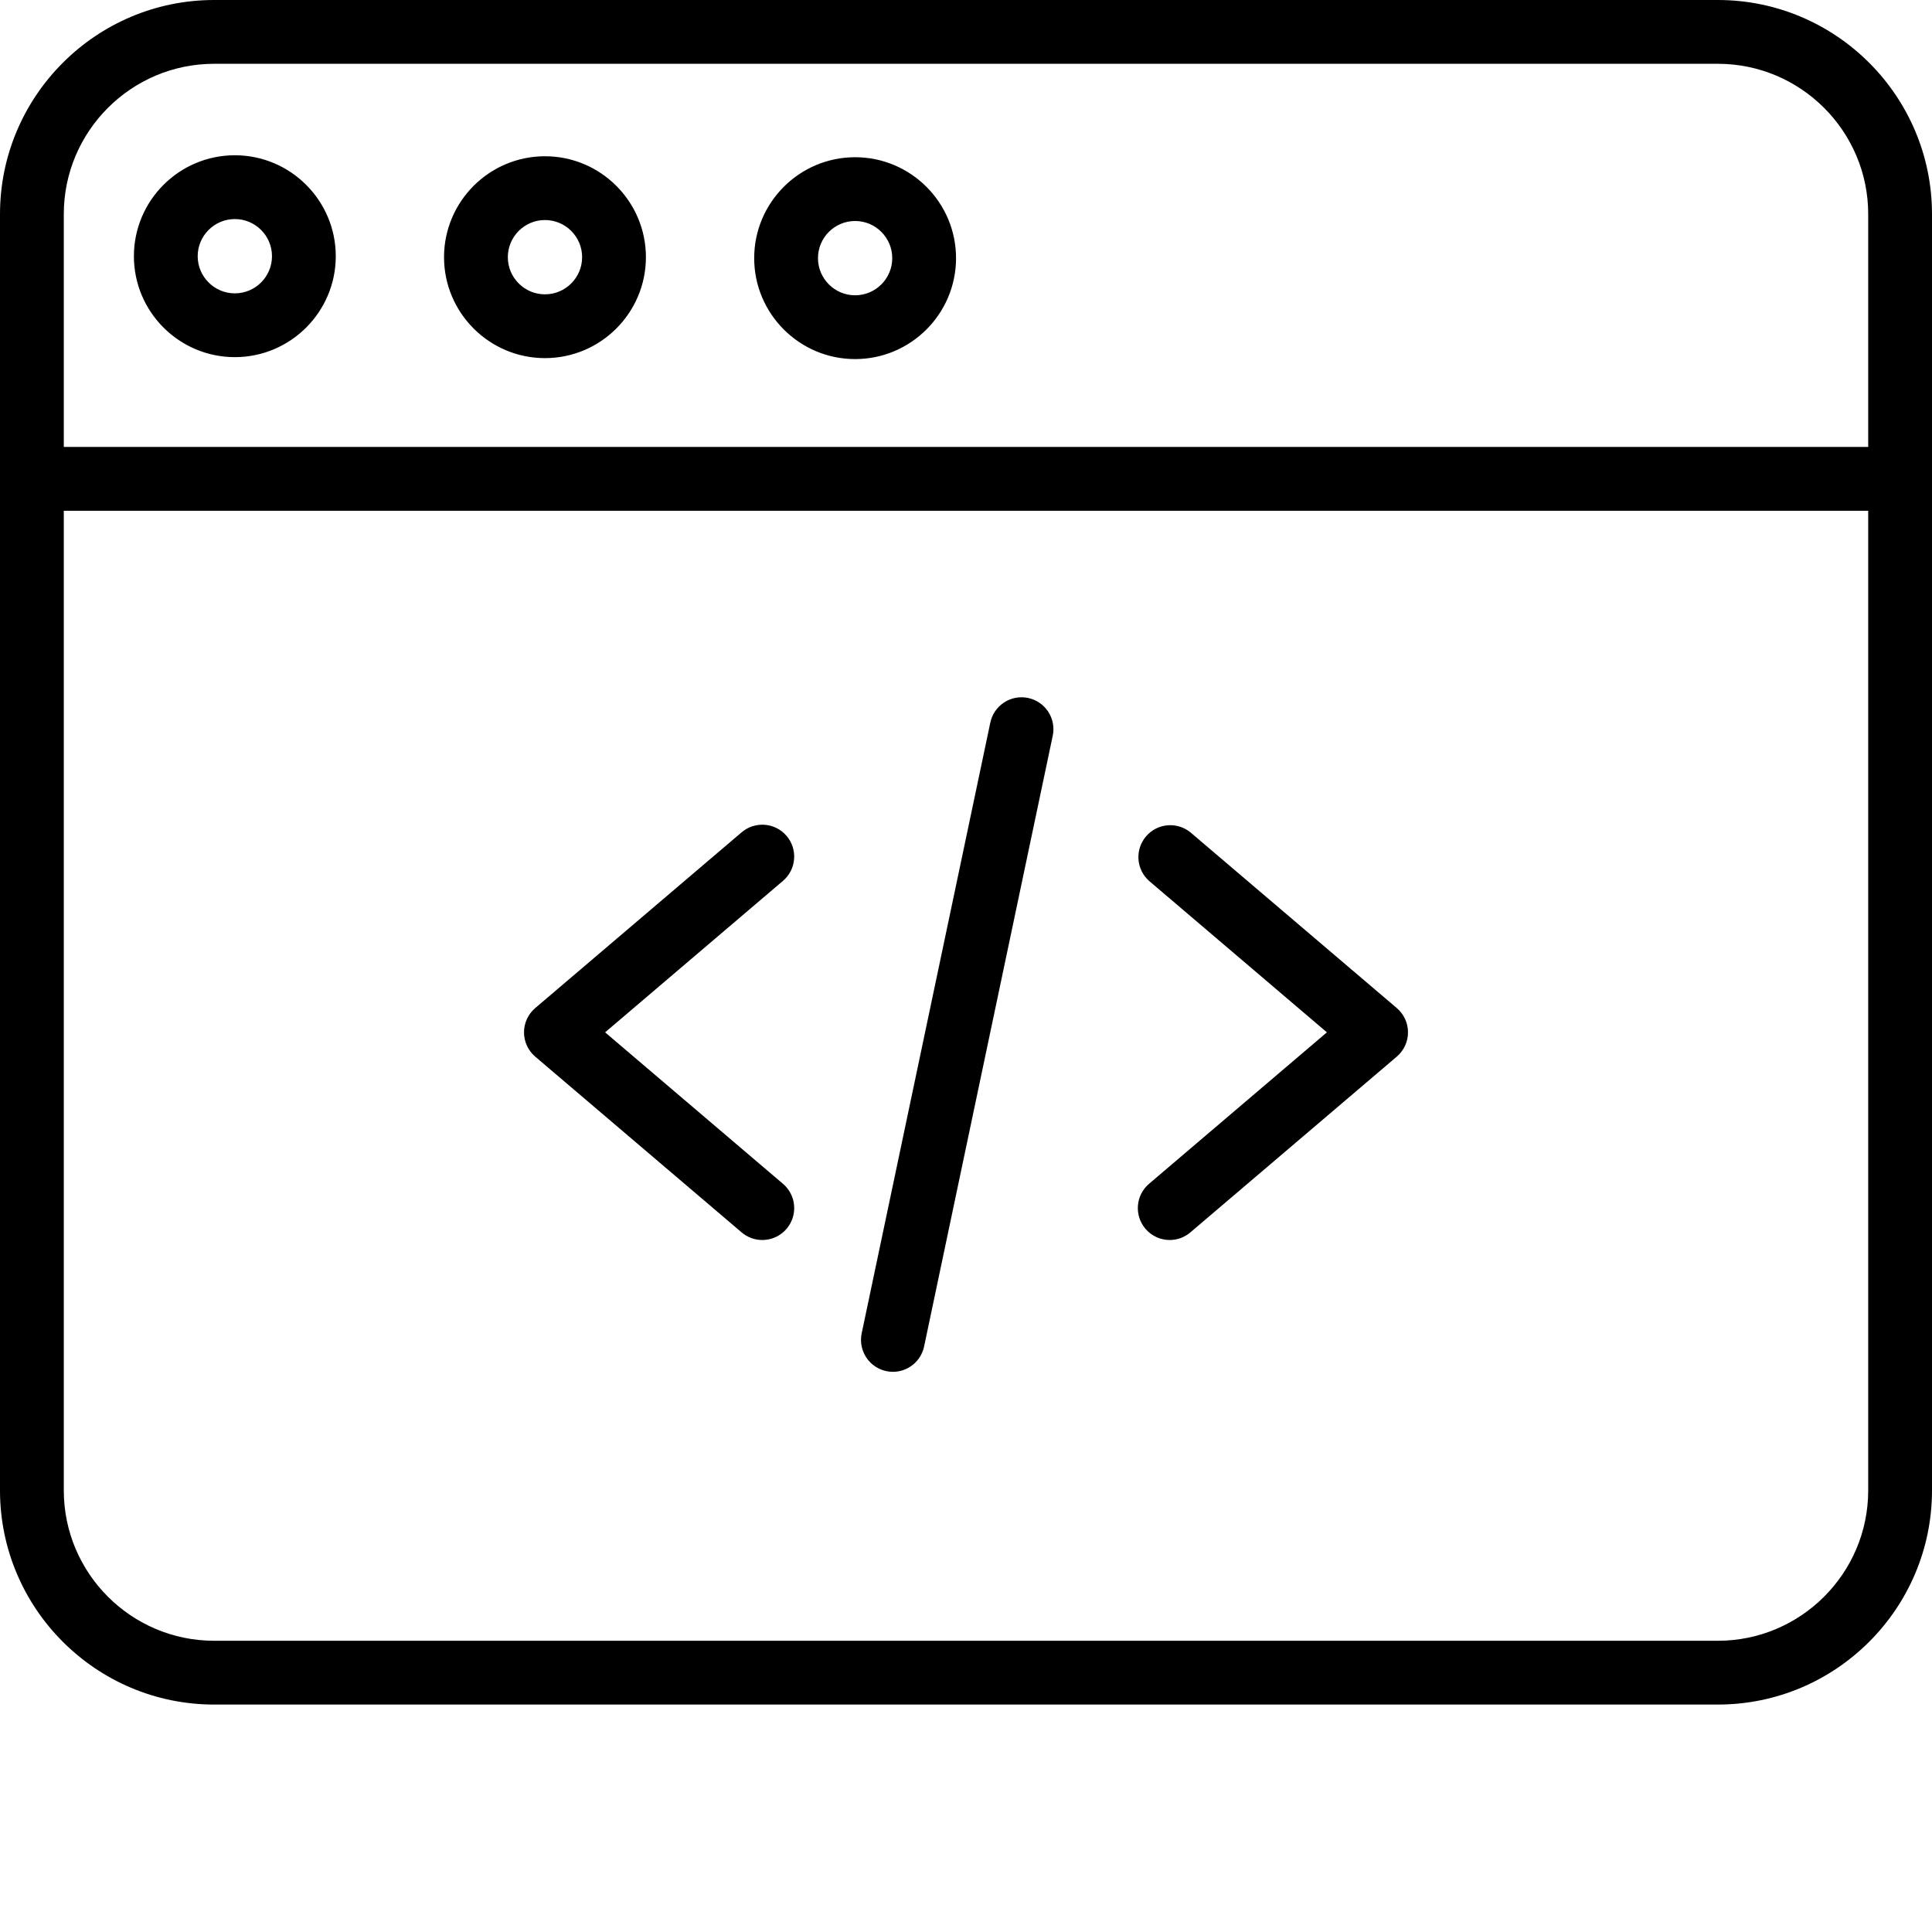
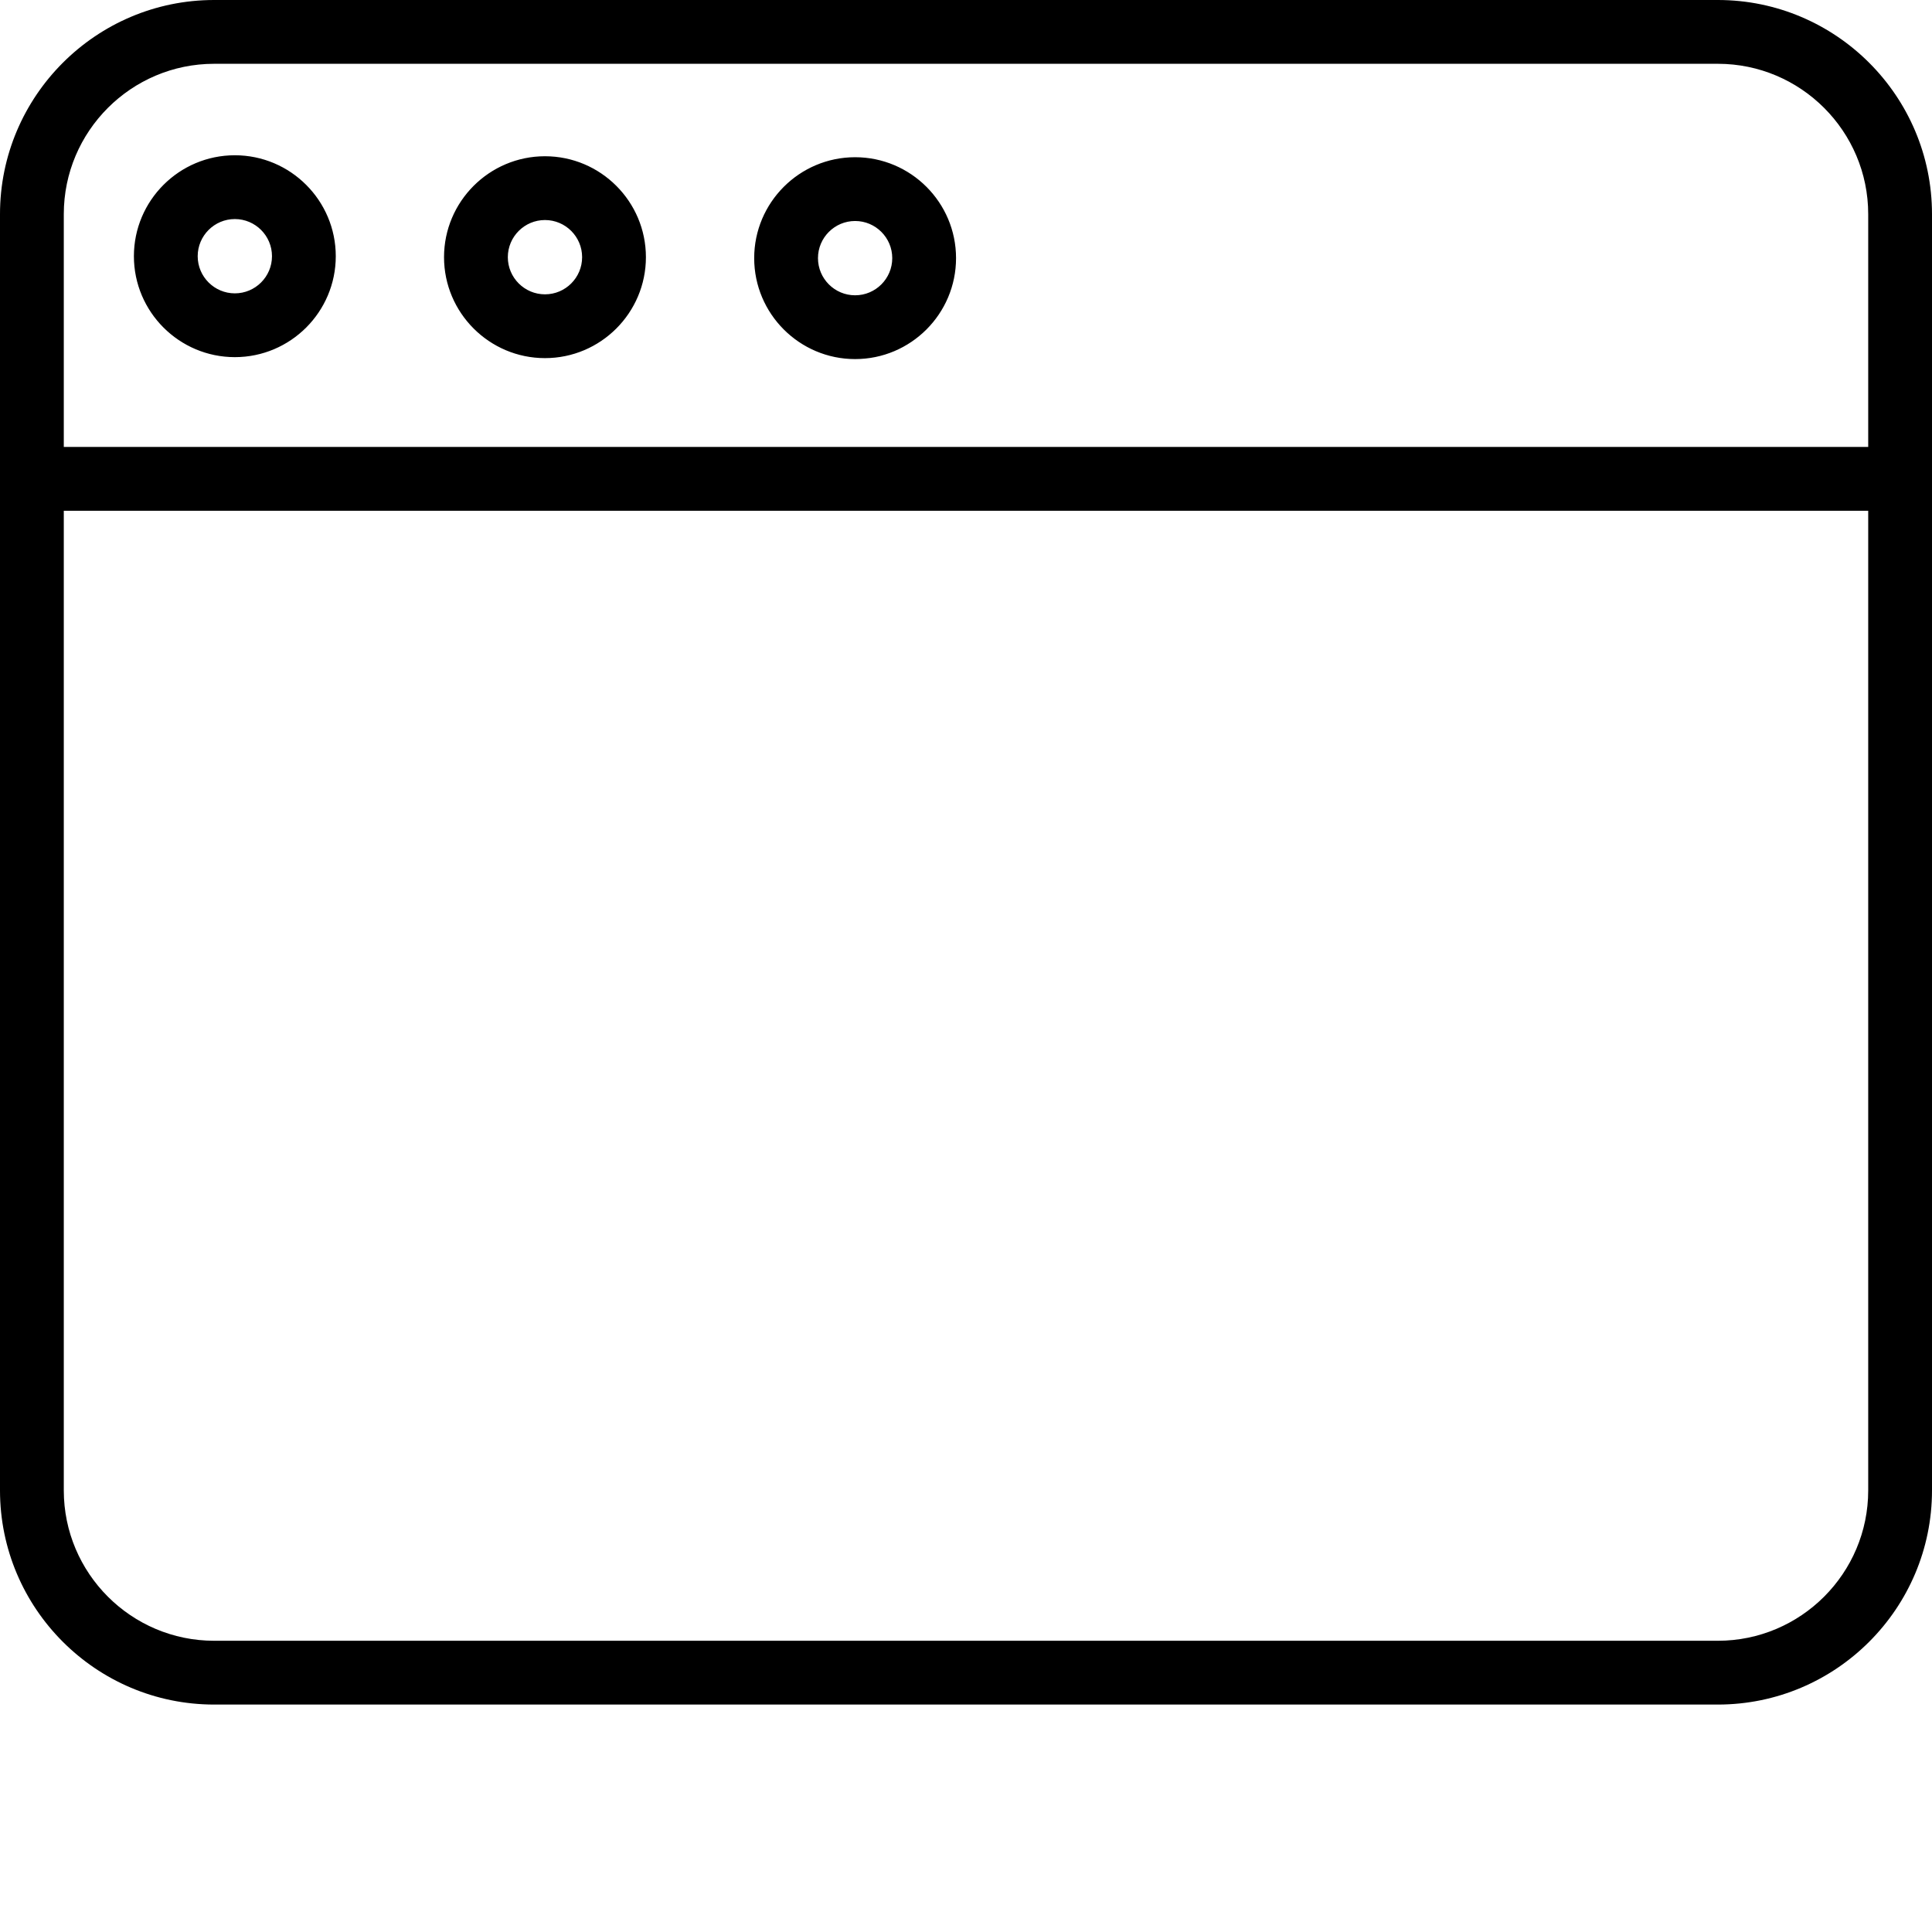
<svg xmlns="http://www.w3.org/2000/svg" width="512" height="512" viewBox="0 0 512 512" fill="none">
-   <path d="M202.011 328.614C200.005 328.614 198.064 327.898 196.539 326.595L141.84 280.02C140.908 279.226 140.16 278.239 139.646 277.128C139.133 276.017 138.867 274.807 138.867 273.583C138.867 272.359 139.133 271.15 139.646 270.038C140.16 268.927 140.908 267.941 141.84 267.147L196.539 220.572C198.245 219.118 200.459 218.402 202.693 218.58C204.928 218.759 207 219.818 208.454 221.524C211.477 225.081 211.052 230.415 207.496 233.438L160.359 273.581L207.496 313.722C208.814 314.843 209.757 316.342 210.196 318.016C210.635 319.69 210.549 321.459 209.951 323.083C209.353 324.707 208.271 326.108 206.85 327.097C205.43 328.086 203.742 328.616 202.011 328.614ZM309.99 328.614C307.599 328.614 305.223 327.604 303.553 325.637C302.099 323.931 301.383 321.717 301.562 319.482C301.741 317.248 302.799 315.176 304.506 313.722L351.642 273.581L304.506 233.438C302.86 231.968 301.855 229.912 301.705 227.71C301.555 225.509 302.272 223.336 303.703 221.655C305.133 219.975 307.164 218.921 309.362 218.719C311.559 218.516 313.749 219.181 315.463 220.571L370.161 267.146C371.093 267.939 371.842 268.926 372.355 270.037C372.869 271.148 373.134 272.358 373.134 273.582C373.134 274.806 372.869 276.016 372.355 277.127C371.842 278.238 371.093 279.225 370.161 280.018L315.463 326.593C313.938 327.897 311.998 328.614 309.991 328.614H309.99ZM236.638 363.548C235.379 363.549 234.135 363.27 232.998 362.729C231.861 362.189 230.859 361.401 230.065 360.424C229.271 359.447 228.705 358.304 228.409 357.081C228.113 355.857 228.095 354.582 228.354 353.35L262.443 191.495C262.905 189.302 264.22 187.381 266.098 186.157C267.976 184.933 270.264 184.505 272.458 184.967C274.652 185.429 276.572 186.744 277.796 188.622C279.021 190.5 279.449 192.788 278.986 194.982L244.897 356.835C244.498 358.731 243.46 360.433 241.957 361.655C240.453 362.877 238.575 363.545 236.638 363.548Z" fill="black" />
  <path d="M455.245 451.726H56.755C25.462 451.726 0 426.269 0 394.972V56.755C0 25.462 25.462 0 56.755 0H455.245C486.538 0 512 25.462 512 56.755V394.972C512 426.269 486.538 451.726 455.245 451.726ZM56.755 16.906C34.783 16.906 16.906 34.783 16.906 56.755V394.972C16.906 416.943 34.783 434.821 56.755 434.821H455.245C477.217 434.821 495.094 416.943 495.094 394.972V56.755C495.094 34.783 477.217 16.906 455.245 16.906H56.755Z" fill="black" />
-   <path d="M503.546 135.354H8.452C6.235 135.317 4.121 134.409 2.566 132.828C1.012 131.247 0.141 129.119 0.141 126.901C0.141 124.684 1.012 122.555 2.566 120.974C4.121 119.393 6.235 118.486 8.452 118.448H503.546C505.763 118.486 507.877 119.393 509.431 120.974C510.986 122.555 511.857 124.684 511.857 126.901C511.857 129.119 510.986 131.247 509.431 132.828C507.877 134.409 505.763 135.317 503.546 135.354ZM144.424 94.906C129.679 94.906 117.673 82.901 117.673 68.155C117.673 53.406 129.679 41.406 144.424 41.406C159.173 41.406 171.174 53.406 171.174 68.155C171.174 82.901 159.173 94.906 144.424 94.906ZM144.424 58.311C138.998 58.311 134.579 62.726 134.579 68.155C134.579 73.584 138.998 78 144.424 78C149.853 78 154.268 73.585 154.268 68.155C154.268 62.725 149.853 58.311 144.424 58.311ZM62.236 94.646C47.484 94.646 35.485 82.646 35.485 67.897C35.485 53.147 47.484 41.146 62.235 41.146C76.985 41.146 88.984 53.147 88.984 67.897C88.984 82.646 76.986 94.646 62.236 94.646ZM62.236 58.052C56.81 58.052 52.391 62.471 52.391 67.897C52.391 73.326 56.81 77.741 62.235 77.741C67.664 77.741 72.079 73.326 72.079 67.897C72.079 62.471 67.665 58.052 62.236 58.052ZM226.612 95.161C211.868 95.161 199.867 83.16 199.867 68.41C199.867 53.666 211.867 41.665 226.612 41.665C241.362 41.665 253.362 53.665 253.362 68.41C253.362 83.16 241.362 95.161 226.612 95.161ZM226.612 58.566C221.188 58.566 216.773 62.981 216.773 68.41C216.773 73.839 221.188 78.255 226.612 78.255C232.041 78.255 236.456 73.839 236.456 68.41C236.456 62.981 232.041 58.566 226.612 58.566Z" fill="black" />
+   <path d="M503.546 135.354H8.452C6.235 135.317 4.121 134.409 2.566 132.828C1.012 131.247 0.141 129.119 0.141 126.901C0.141 124.684 1.012 122.555 2.566 120.974C4.121 119.393 6.235 118.486 8.452 118.448H503.546C505.763 118.486 507.877 119.393 509.431 120.974C510.986 122.555 511.857 124.684 511.857 126.901C511.857 129.119 510.986 131.247 509.431 132.828C507.877 134.409 505.763 135.317 503.546 135.354ZM144.424 94.906C129.679 94.906 117.673 82.901 117.673 68.155C117.673 53.406 129.679 41.406 144.424 41.406C159.173 41.406 171.174 53.406 171.174 68.155C171.174 82.901 159.173 94.906 144.424 94.906ZM144.424 58.311C138.998 58.311 134.579 62.726 134.579 68.155C134.579 73.584 138.998 78 144.424 78C149.853 78 154.268 73.585 154.268 68.155C154.268 62.725 149.853 58.311 144.424 58.311ZM62.236 94.646C47.484 94.646 35.485 82.646 35.485 67.897C35.485 53.147 47.484 41.146 62.235 41.146C76.985 41.146 88.984 53.147 88.984 67.897C88.984 82.646 76.986 94.646 62.236 94.646M62.236 58.052C56.81 58.052 52.391 62.471 52.391 67.897C52.391 73.326 56.81 77.741 62.235 77.741C67.664 77.741 72.079 73.326 72.079 67.897C72.079 62.471 67.665 58.052 62.236 58.052ZM226.612 95.161C211.868 95.161 199.867 83.16 199.867 68.41C199.867 53.666 211.867 41.665 226.612 41.665C241.362 41.665 253.362 53.665 253.362 68.41C253.362 83.16 241.362 95.161 226.612 95.161ZM226.612 58.566C221.188 58.566 216.773 62.981 216.773 68.41C216.773 73.839 221.188 78.255 226.612 78.255C232.041 78.255 236.456 73.839 236.456 68.41C236.456 62.981 232.041 58.566 226.612 58.566Z" fill="black" />
</svg>